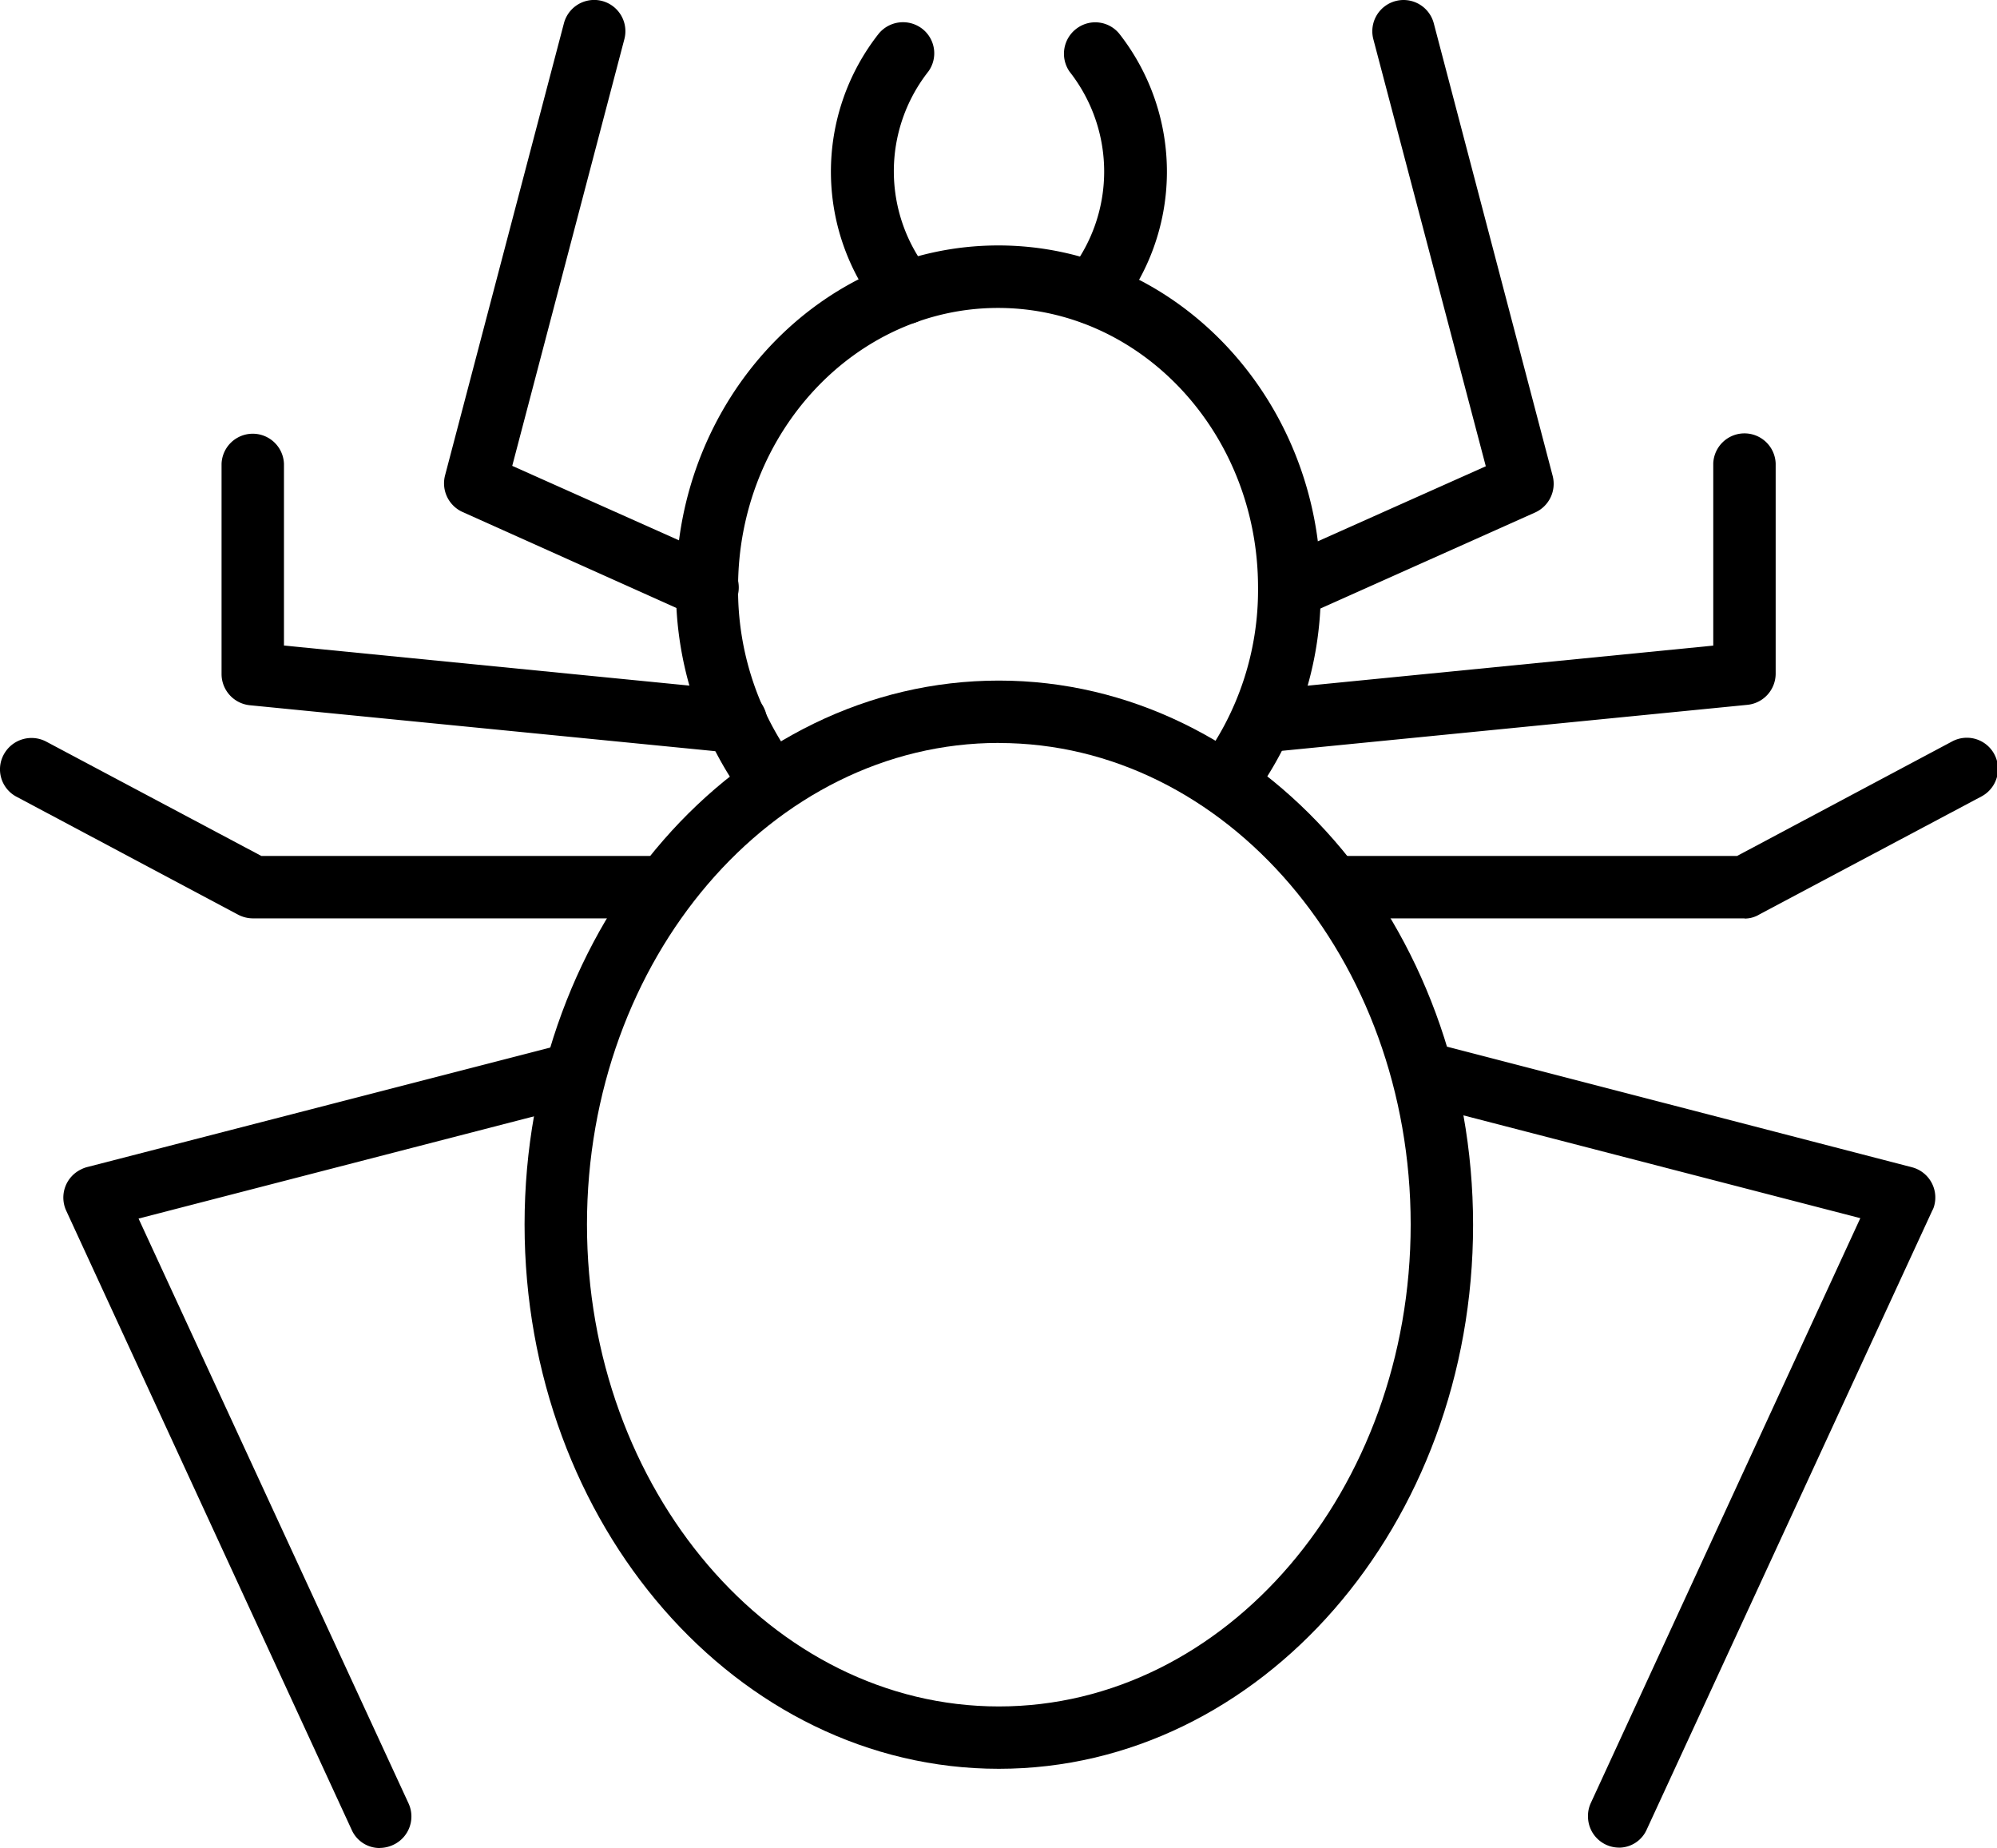
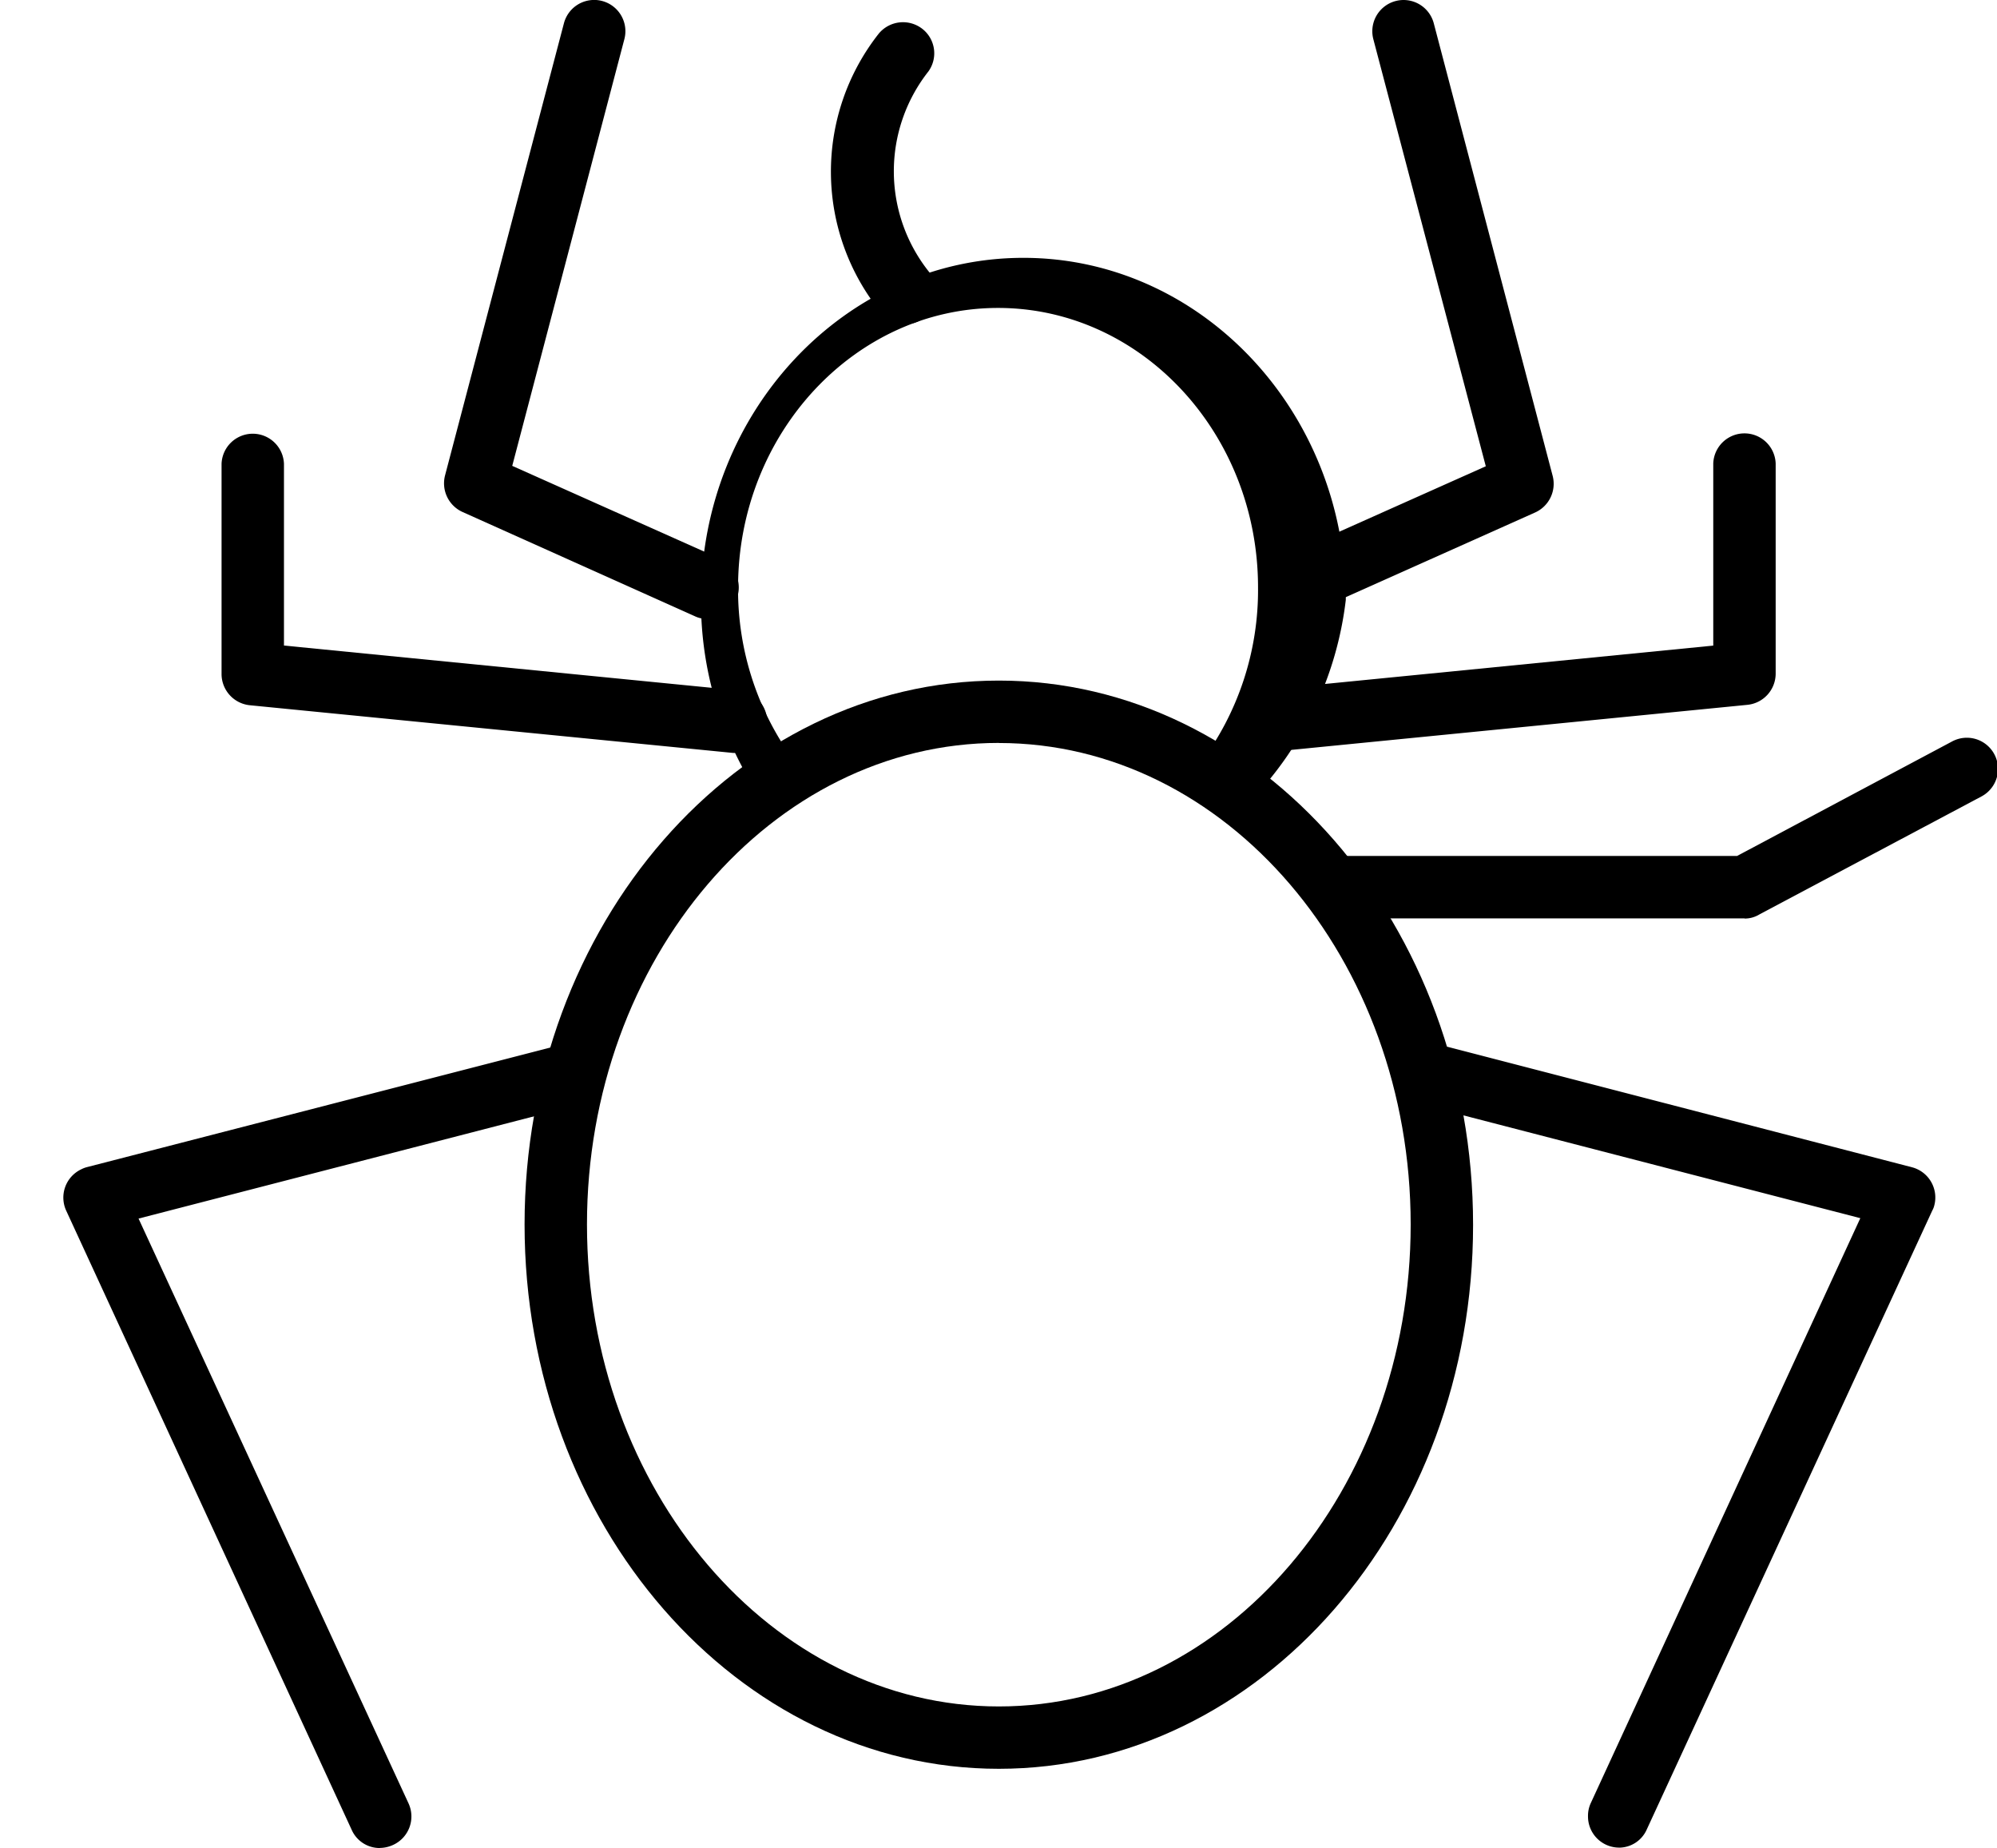
<svg xmlns="http://www.w3.org/2000/svg" width="98.112" height="90.774" viewBox="0 0 98.112 90.774">
  <g id="Group_615" data-name="Group 615" transform="translate(-1657.928 -1983)">
-     <path id="Path_1729" data-name="Path 1729" d="M38.867,44.609A1.517,1.517,0,0,1,37.637,44a17.352,17.352,0,0,1-3.5-10.527c0-9.258,7.109-16.8,15.84-16.8s15.84,7.539,15.84,16.8A17.1,17.1,0,0,1,62.324,44a1.54,1.54,0,0,1-2.441-1.875,14.158,14.158,0,0,0,2.852-8.652c0-7.578-5.742-13.73-12.773-13.73s-12.773,6.172-12.773,13.73a14.192,14.192,0,0,0,2.871,8.672,1.53,1.53,0,0,1-.293,2.148,1.433,1.433,0,0,1-.9.313Z" transform="translate(1657 1978.383)" />
+     <path id="Path_1729" data-name="Path 1729" d="M38.867,44.609a17.352,17.352,0,0,1-3.5-10.527c0-9.258,7.109-16.8,15.84-16.8s15.84,7.539,15.84,16.8A17.1,17.1,0,0,1,62.324,44a1.54,1.54,0,0,1-2.441-1.875,14.158,14.158,0,0,0,2.852-8.652c0-7.578-5.742-13.73-12.773-13.73s-12.773,6.172-12.773,13.73a14.192,14.192,0,0,0,2.871,8.672,1.53,1.53,0,0,1-.293,2.148,1.433,1.433,0,0,1-.9.313Z" transform="translate(1657 1978.383)" />
    <path id="Path_1730" data-name="Path 1730" d="M50,91.5c-12.852,0-23.3-11.992-23.3-26.738S37.148,38.047,50,38.047,73.3,50.039,73.3,64.785,62.852,91.5,50,91.5Zm0-50.391c-11.152,0-20.234,10.625-20.234,23.652S38.848,88.437,50,88.437,70.234,77.812,70.234,64.765,61.152,41.113,50,41.113Z" transform="translate(1657 1978.383)" />
-     <path id="Path_1731" data-name="Path 1731" d="M54.59,20.547A1.53,1.53,0,0,1,53.067,19a1.614,1.614,0,0,1,.352-.977,7.935,7.935,0,0,0,.059-9.883A1.542,1.542,0,0,1,53.848,6a1.523,1.523,0,0,1,2.07.273A10.985,10.985,0,0,1,55.781,20a1.592,1.592,0,0,1-1.191.547Z" transform="translate(1657 1978.383)" />
    <path id="Path_1732" data-name="Path 1732" d="M64.316,35.02a1.534,1.534,0,0,1-.625-2.93l10.234-4.57L68.4,6.543a1.535,1.535,0,0,1,2.969-.781l5.84,22.227a1.545,1.545,0,0,1-.859,1.8L64.921,34.9a1.962,1.962,0,0,1-.605.117Z" transform="translate(1657 1978.383)" />
    <path id="Path_1733" data-name="Path 1733" d="M62.91,41.6a1.53,1.53,0,0,1-1.543-1.523,1.549,1.549,0,0,1,1.406-1.543L85.1,36.329V27.383a1.534,1.534,0,0,1,3.066,0V37.715a1.543,1.543,0,0,1-1.387,1.523l-23.73,2.344a.332.332,0,0,1-.137.02Z" transform="translate(1657 1978.383)" />
    <path id="Path_1734" data-name="Path 1734" d="M86.641,49.727H66.446a1.534,1.534,0,0,1,0-3.066H86.27l10.566-5.625a1.53,1.53,0,0,1,1.445,2.7l-10.918,5.8a1.388,1.388,0,0,1-.723.2Z" transform="translate(1657 1978.383)" />
    <path id="Path_1735" data-name="Path 1735" d="M80.469,95.371a1.53,1.53,0,0,1-1.523-1.543,1.472,1.472,0,0,1,.137-.645l13.242-28.73-21.8-5.645a1.54,1.54,0,0,1,.566-3.027c.078.02.137.039.2.059l23.574,6.113a1.535,1.535,0,0,1,1.094,1.875.981.981,0,0,1-.1.254L81.836,94.473a1.494,1.494,0,0,1-1.367.9Z" transform="translate(1657 1978.383)" />
    <path id="Path_1736" data-name="Path 1736" d="M45.41,20.547A1.521,1.521,0,0,1,44.238,20,10.956,10.956,0,0,1,44.1,6.27a1.546,1.546,0,0,1,2.168-.215,1.525,1.525,0,0,1,.273,2.07,7.928,7.928,0,0,0,.059,9.883,1.545,1.545,0,0,1-.2,2.168,1.572,1.572,0,0,1-1,.371Z" transform="translate(1657 1978.383)" />
    <path id="Path_1737" data-name="Path 1737" d="M35.684,35.02a1.389,1.389,0,0,1-.625-.137L23.653,29.766a1.545,1.545,0,0,1-.859-1.8l5.84-22.207a1.535,1.535,0,1,1,2.969.781L26.094,27.5l10.234,4.57A1.545,1.545,0,0,1,37.09,34.1a1.6,1.6,0,0,1-1.406.918Z" transform="translate(1657 1978.383)" />
    <path id="Path_1738" data-name="Path 1738" d="M37.09,41.6h-.156L13.2,39.258a1.543,1.543,0,0,1-1.387-1.523V27.4a1.534,1.534,0,0,1,3.066,0v8.926l22.344,2.207a1.531,1.531,0,0,1,1.387,1.66A1.5,1.5,0,0,1,37.091,41.6Z" transform="translate(1657 1978.383)" />
-     <path id="Path_1739" data-name="Path 1739" d="M33.555,49.727H13.36a1.578,1.578,0,0,1-.723-.176l-10.9-5.8a1.52,1.52,0,0,1-.625-2.07,1.549,1.549,0,0,1,2.07-.645l10.586,5.625H33.576a1.534,1.534,0,0,1-.019,3.066Z" transform="translate(1657 1978.383)" />
    <path id="Path_1740" data-name="Path 1740" d="M19.59,95.391a1.5,1.5,0,0,1-1.387-.9L4.18,64.083a1.536,1.536,0,0,1,.742-2.031,1.356,1.356,0,0,1,.254-.1L28.633,55.9a1.535,1.535,0,1,1,.781,2.969L7.735,64.473,21,93.2a1.536,1.536,0,0,1-.742,2.031,1.577,1.577,0,0,1-.664.156Z" transform="translate(1657 1978.383)" />
  </g>
</svg>